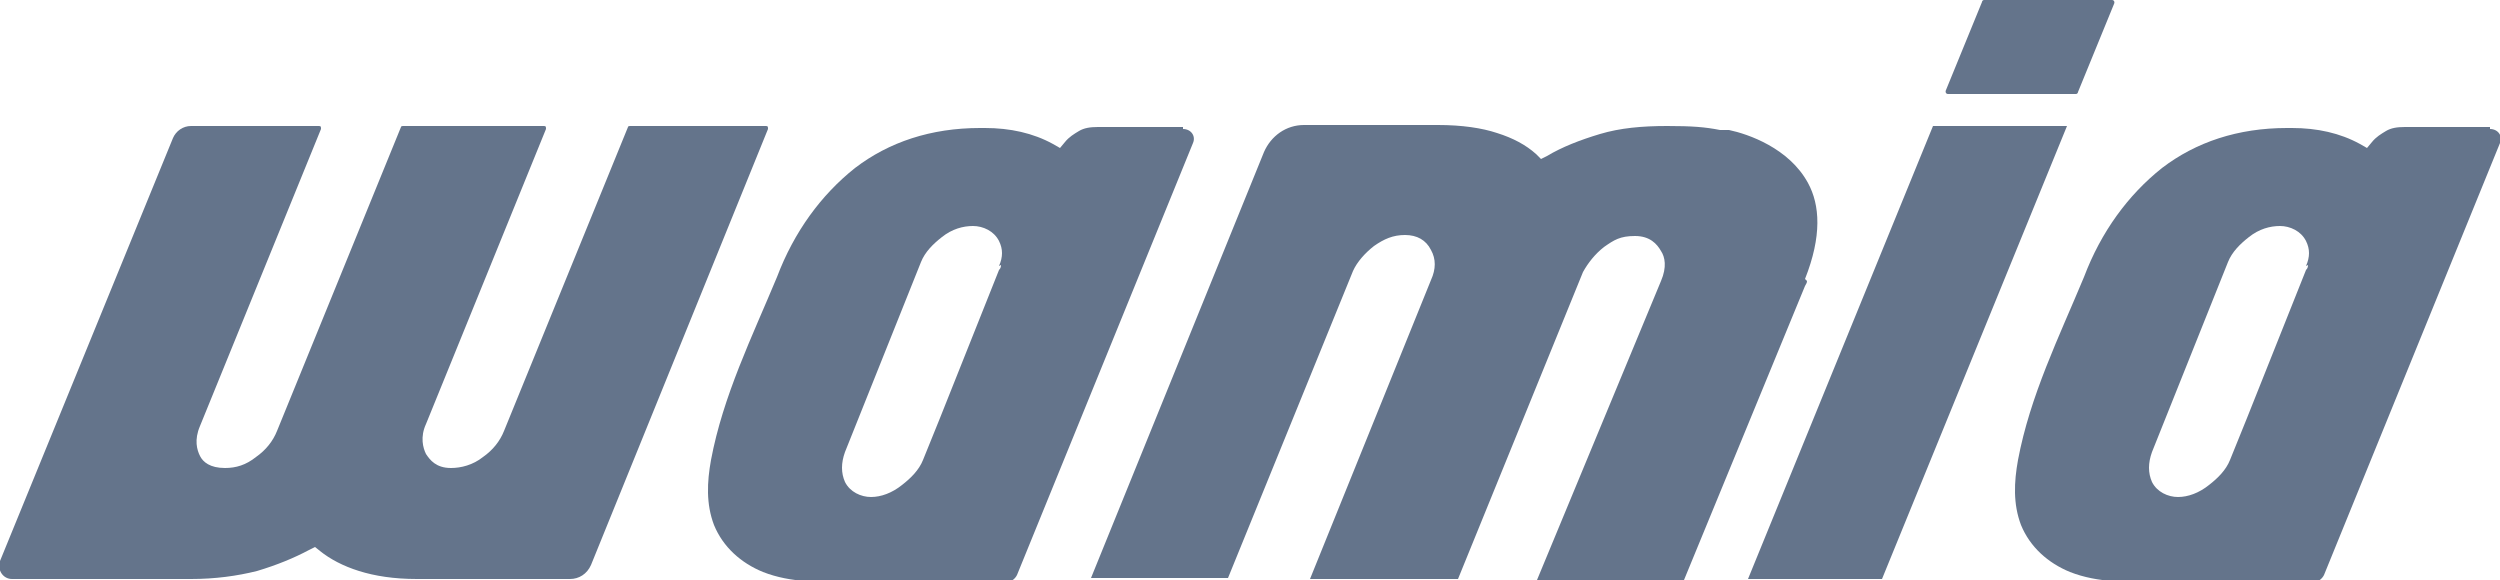
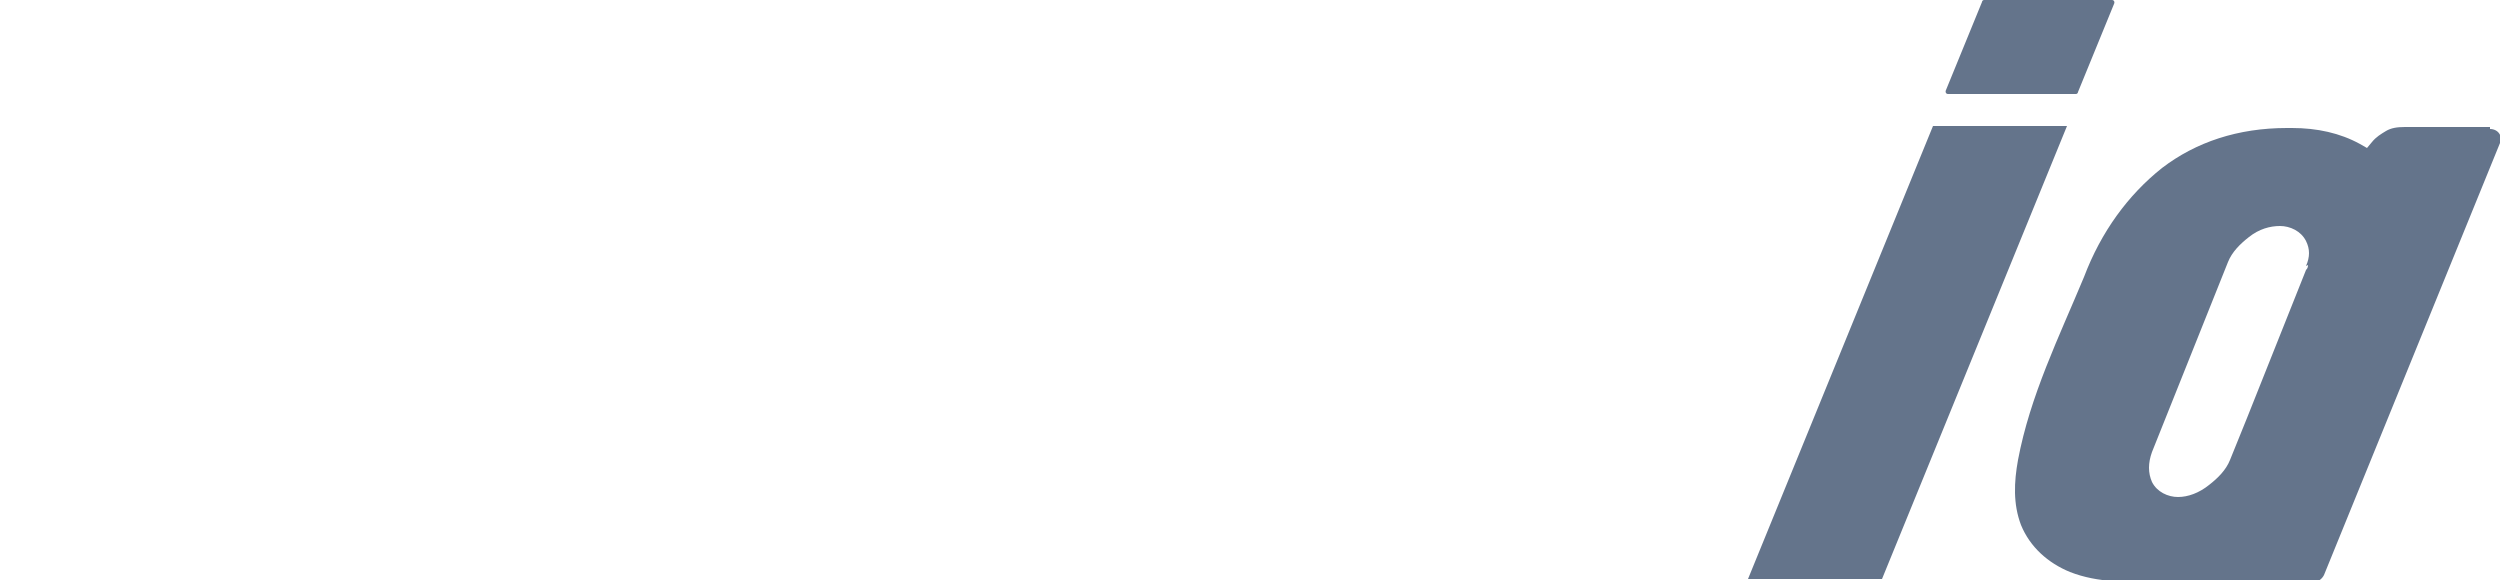
<svg xmlns="http://www.w3.org/2000/svg" id="Layer_2" data-name="Layer 2" version="1.1" viewBox="0 0 250 58">
  <defs>
    <style>
      .cls-1 {
        fill: #64748b;
        stroke-width: 0px;
      }
    </style>
  </defs>
  <g id="Layer_1-2" data-name="Layer 1-2">
-     <path class="cls-1" d="M63,12.6c0,0-.2,0-.2.1l-12.4,30.4c-.4,1-1.1,1.9-2.1,2.6-1,.8-2.2,1.1-3.2,1.1-1.5,0-2.1-.8-2.5-1.4-.3-.6-.6-1.7,0-3l12-29.5c0-.2,0-.3-.2-.3h-14.1c0,0-.2,0-.2.1l-12.4,30.4c-.4,1-1.1,1.9-2.1,2.6-1,.8-2,1.1-3.1,1.1-1.5,0-2.2-.6-2.5-1.2-.3-.6-.6-1.6,0-3l12.1-29.7c0-.2,0-.3-.2-.3h-12.8c-.8,0-1.5.5-1.8,1.2L0,56.1c-.3.9.3,1.8,1.2,1.8h17.9c2.4,0,4.6-.3,6.6-.8,2-.6,3.7-1.3,5.2-2.1l.6-.3.5.4c1,.8,2.3,1.5,3.9,2,1.6.5,3.5.8,5.8.8h15.3c.9,0,1.7-.5,2.1-1.4l17.7-43.6c0-.2,0-.3-.2-.3h-13.6,0Z" />
    <polygon class="cls-1" points="193.3 12.6 174.8 57.9 188.2 57.9 206.7 12.6 193.3 12.6" />
    <path class="cls-1" d="M198.4,0h12.8c.2,0,.3.2.2.4l-3.6,8.8c0,.1-.1.2-.2.2h-12.8c-.2,0-.3-.2-.2-.4l3.6-8.8c0-.1.1-.2.2-.2" />
-     <path class="cls-1" d="M180.7,28.1c0,.2-.1.3-.2.5l-12.1,29.4h-14.7l12.4-29.9c.6-1.4.4-2.4,0-3-.4-.7-1.1-1.5-2.6-1.5s-2.1.4-3.1,1.1c-.9.7-1.6,1.6-2.1,2.5l-12.5,30.7h-14.8l12.1-29.9c.5-1.1.5-2.1,0-3-.5-1-1.4-1.5-2.6-1.5s-2.1.4-3.1,1.1c-.9.7-1.7,1.6-2.1,2.5l-12.5,30.7h-13.7l17.3-42.6c.7-1.6,2.2-2.7,4-2.7h13.4c2.4,0,4.4.3,5.9.8,1.6.5,2.9,1.2,3.9,2.1l.5.5.6-.3c1.5-.9,3.3-1.6,5.3-2.2,2-.6,4.2-.8,6.7-.8s3.8.1,5.3.4c0,0,0,0,.1,0,.1,0,.2,0,.3,0,0,0,.1,0,.2,0,.1,0,.2,0,.3,0,1.9.4,6,1.8,7.9,5.3,1.2,2.2,1.4,5.3-.3,9.6" />
    <path class="cls-1" d="M249,12.7h-8.5c-.8,0-1.4.1-1.9.4-.5.3-1,.6-1.4,1.1l-.5.6-.7-.4c-2-1.1-4.3-1.6-6.8-1.6h-.5c-4.9,0-9.1,1.4-12.5,4-3.4,2.7-6.1,6.4-7.8,10.9-2.5,6-5.4,11.9-6.6,18.3-.4,2.2-.5,4.4.3,6.5.9,2.2,2.7,3.8,4.9,4.7,2.8,1.1,5.8,1,8.7,1h15.7c.4,0,.8-.3,1-.7l17.6-43.2c.3-.7-.2-1.4-1-1.4M230.8,26.5c0,.1,0,.3-.2.5l-5.9,14.8-1.7,4.2c-.4,1-1.2,1.8-2.1,2.5-1,.8-2.1,1.2-3.1,1.2s-2.1-.5-2.6-1.5c-.4-.9-.4-1.9,0-3l7.6-19c.4-1,1.2-1.8,2.1-2.5,1-.8,2.1-1.1,3.1-1.1s2.1.5,2.6,1.5c.4.8.4,1.6,0,2.5" />
-     <path class="cls-1" d="M118.3,12.7h-8.5c-.8,0-1.4.1-1.9.4-.5.3-1,.6-1.4,1.1l-.5.6-.7-.4c-2-1.1-4.3-1.6-6.8-1.6h-.5c-4.9,0-9.1,1.4-12.5,4-3.4,2.7-6.1,6.4-7.8,10.9-2.5,6-5.4,11.9-6.6,18.3-.4,2.2-.5,4.4.3,6.5.9,2.2,2.7,3.8,4.9,4.7,2.8,1.1,5.8,1,8.7,1h15.7c.4,0,.8-.3,1-.7l17.6-43.2c.3-.7-.2-1.4-1-1.4M100.1,26.5c0,.1,0,.3-.2.5l-5.9,14.8-1.7,4.2c-.4,1-1.2,1.8-2.1,2.5-1,.8-2.1,1.2-3.1,1.2s-2.1-.5-2.6-1.5c-.4-.9-.4-1.9,0-3l7.6-19c.4-1,1.2-1.8,2.1-2.5,1-.8,2.1-1.1,3.1-1.1s2.1.5,2.6,1.5c.4.8.4,1.6,0,2.5" />
  </g>
</svg>